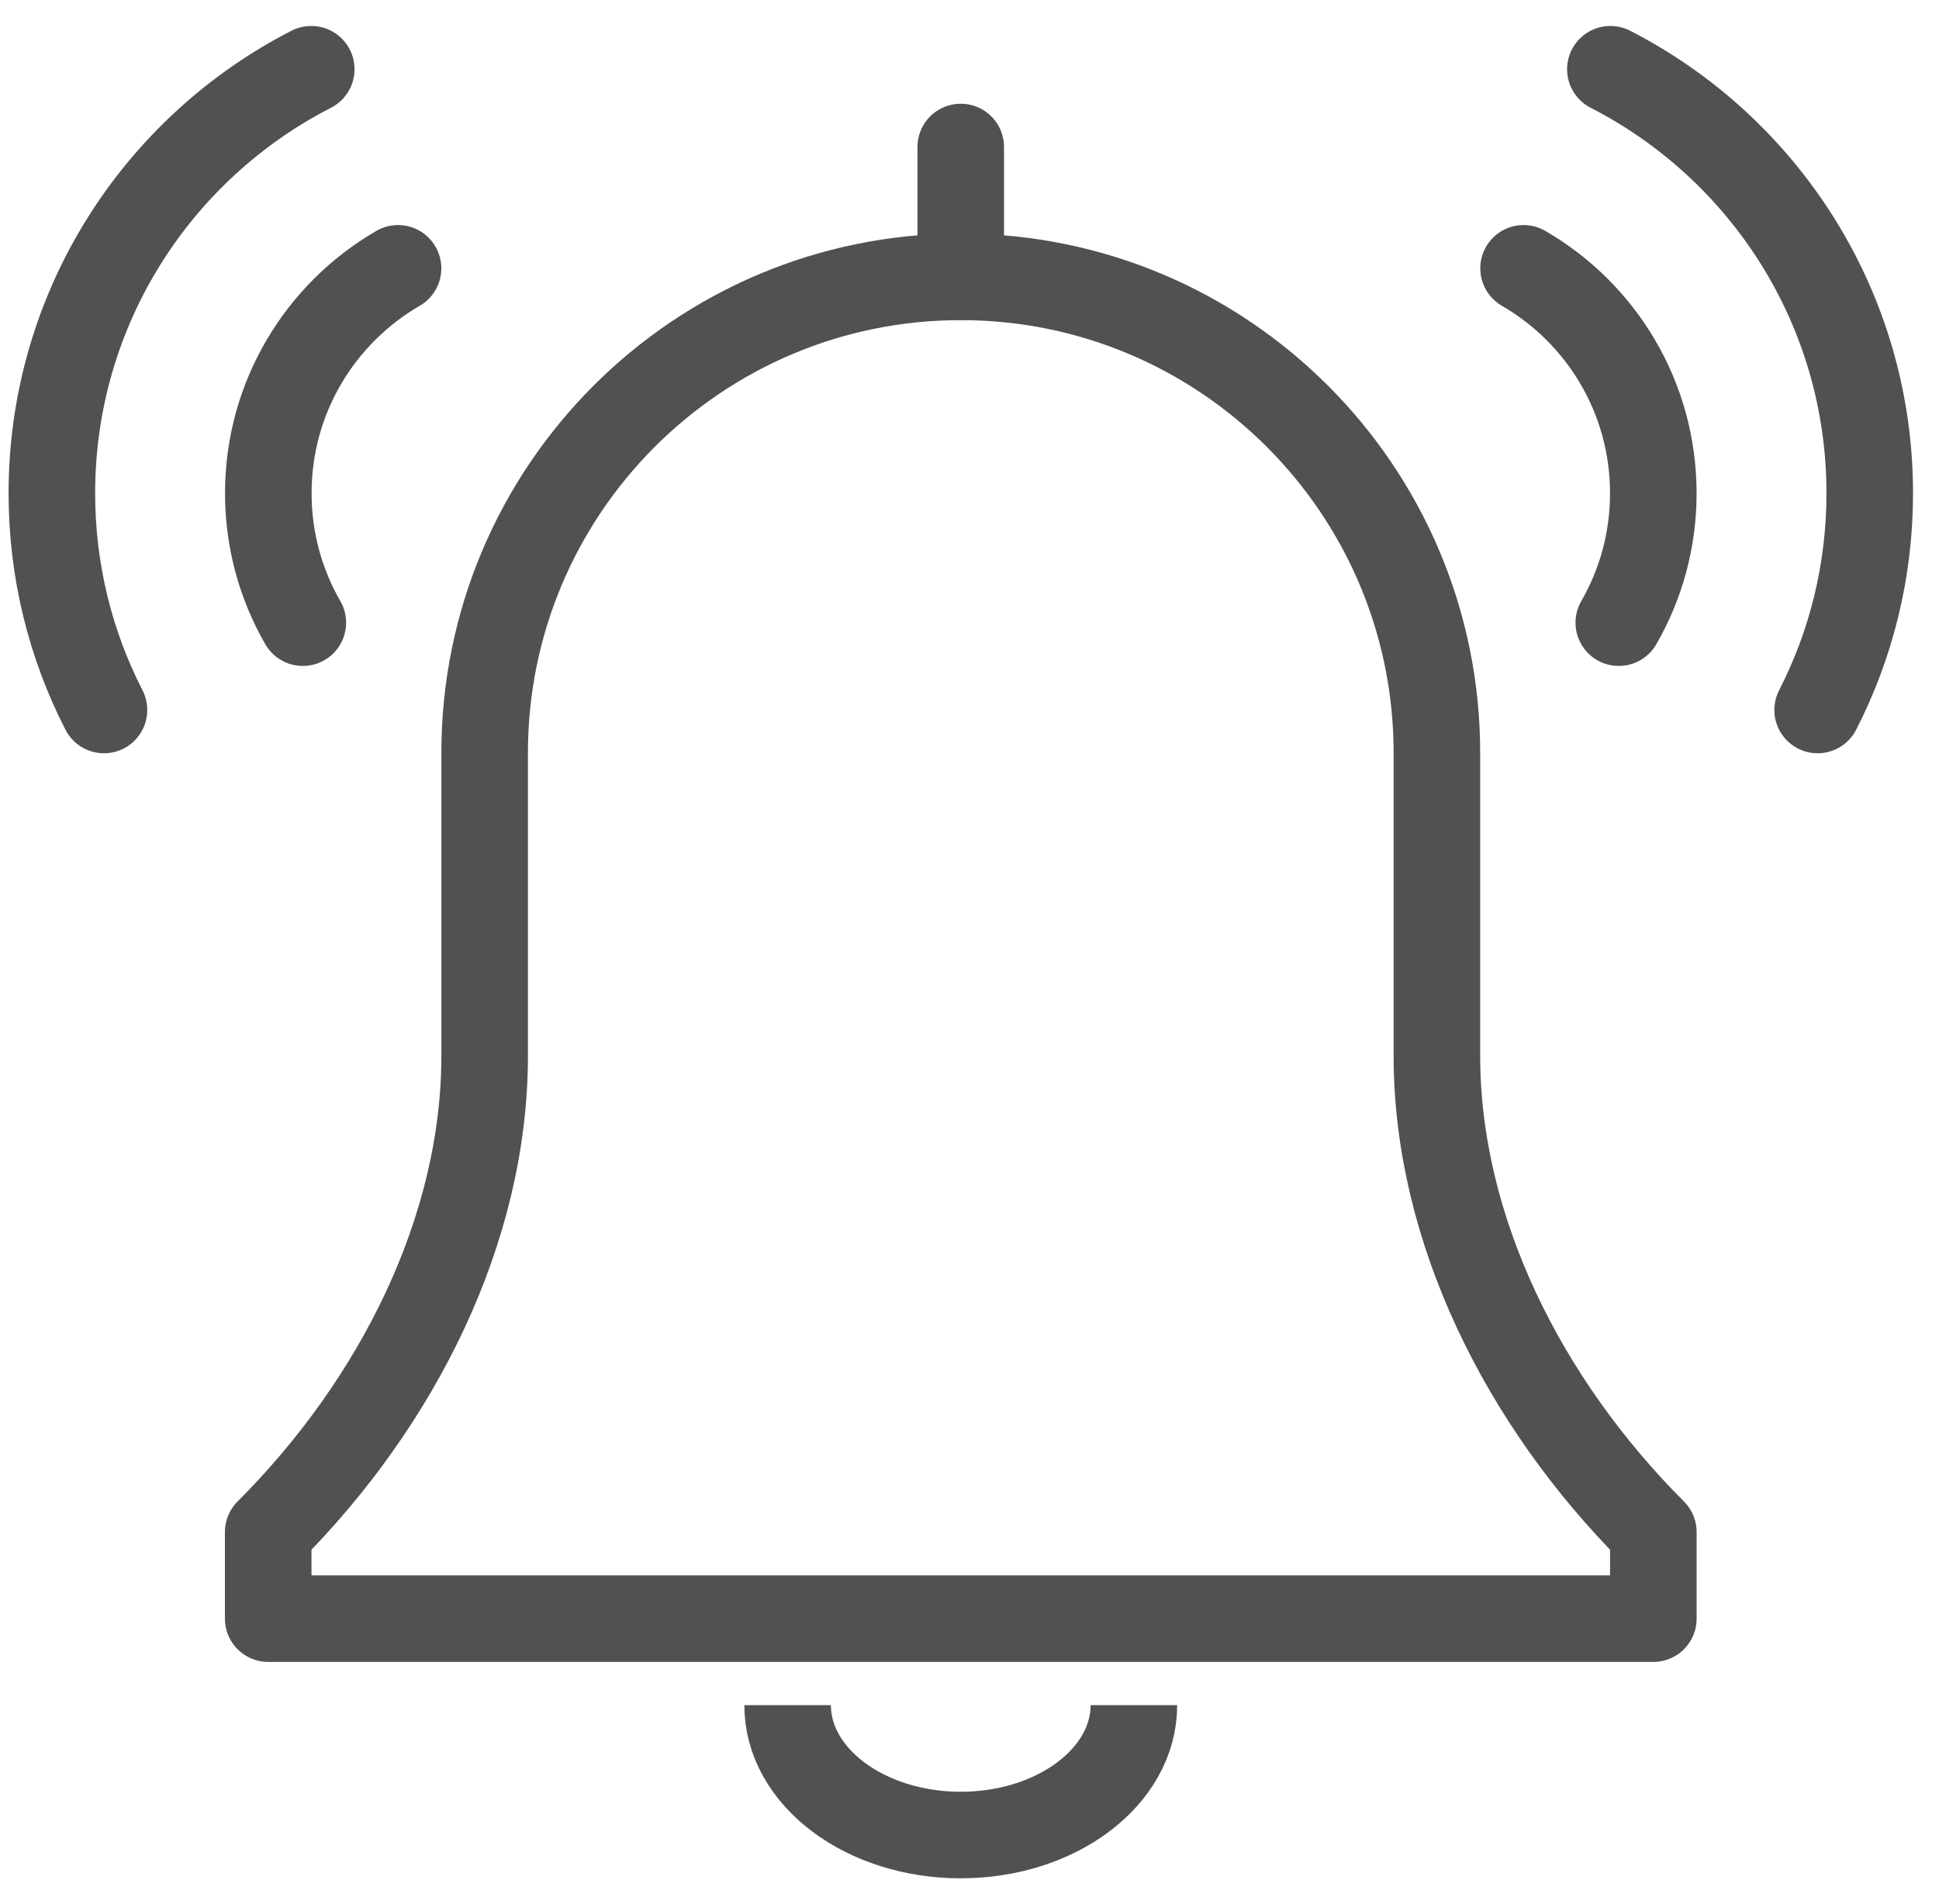
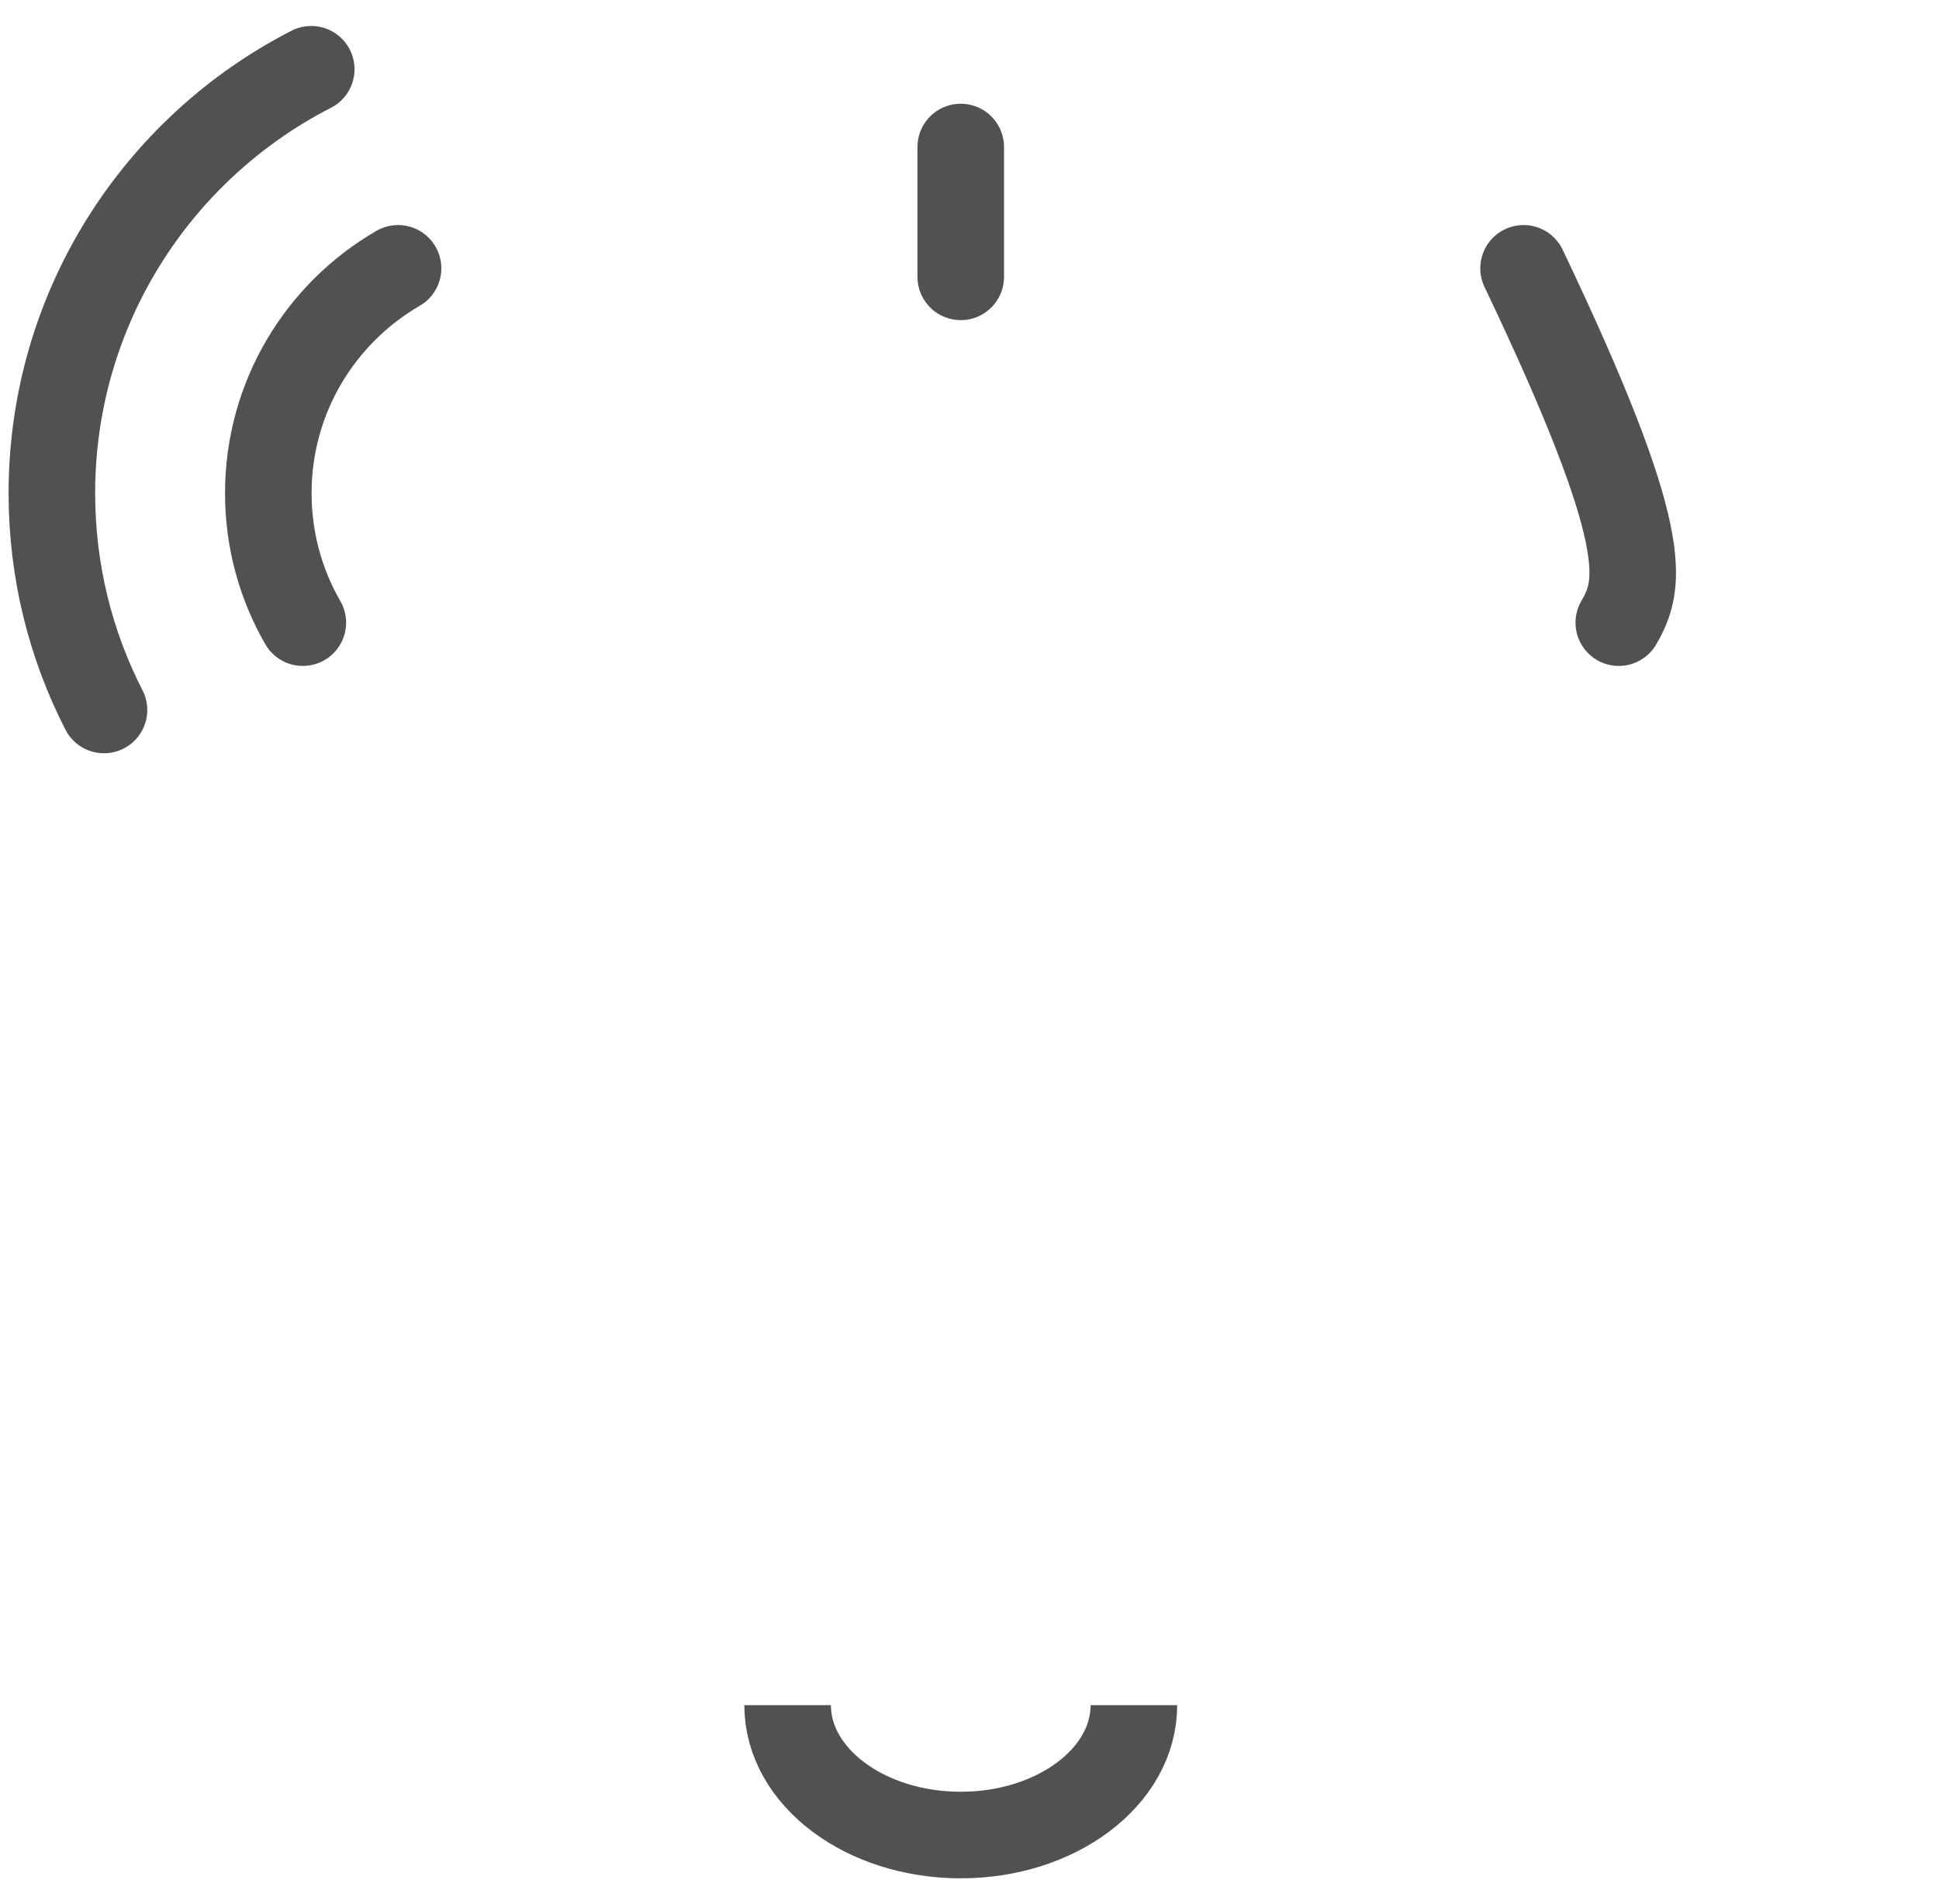
<svg xmlns="http://www.w3.org/2000/svg" width="56" height="55" viewBox="0 0 56 55" fill="none">
  <path d="M32.748 49.249C32.748 51.32 30.509 53 27.747 53C24.986 53 22.747 51.32 22.747 49.249" stroke="#525151" stroke-width="2.5" stroke-miterlimit="10" stroke-linejoin="round" />
  <path d="M27.747 4.246V7.996" stroke="#525151" stroke-width="2.5" stroke-miterlimit="10" stroke-linecap="round" stroke-linejoin="round" />
-   <path d="M41.499 21.747C41.499 14.153 35.342 7.996 27.748 7.996C20.154 7.996 13.997 14.153 13.997 21.747V30.498C13.997 35.499 11.496 40.499 7.746 44.249V46.75H47.75V44.249C43.999 40.499 41.499 35.499 41.499 30.498V21.747Z" stroke="#525151" stroke-width="2.5" stroke-miterlimit="10" stroke-linecap="round" stroke-linejoin="round" />
-   <path d="M44.002 7.75C46.243 9.047 47.749 11.471 47.749 14.246C47.749 15.607 47.387 16.884 46.752 17.984" stroke="#525151" stroke-width="2.5" stroke-miterlimit="10" stroke-linecap="round" stroke-linejoin="round" />
-   <path d="M46.509 2C50.956 4.278 54 8.907 54 14.246C54 16.501 53.458 18.628 52.495 20.506" stroke="#525151" stroke-width="2.5" stroke-miterlimit="10" stroke-linecap="round" stroke-linejoin="round" />
+   <path d="M44.002 7.75C47.749 15.607 47.387 16.884 46.752 17.984" stroke="#525151" stroke-width="2.5" stroke-miterlimit="10" stroke-linecap="round" stroke-linejoin="round" />
  <path d="M11.496 7.75C9.255 9.049 7.749 11.471 7.749 14.246C7.749 15.607 8.112 16.884 8.746 17.984" stroke="#525151" stroke-width="2.5" stroke-miterlimit="10" stroke-linecap="round" stroke-linejoin="round" />
  <path d="M8.989 2C4.542 4.278 1.498 8.907 1.498 14.246C1.498 16.501 2.04 18.628 3.003 20.506" stroke="#525151" stroke-width="2.5" stroke-miterlimit="10" stroke-linecap="round" stroke-linejoin="round" />
</svg>